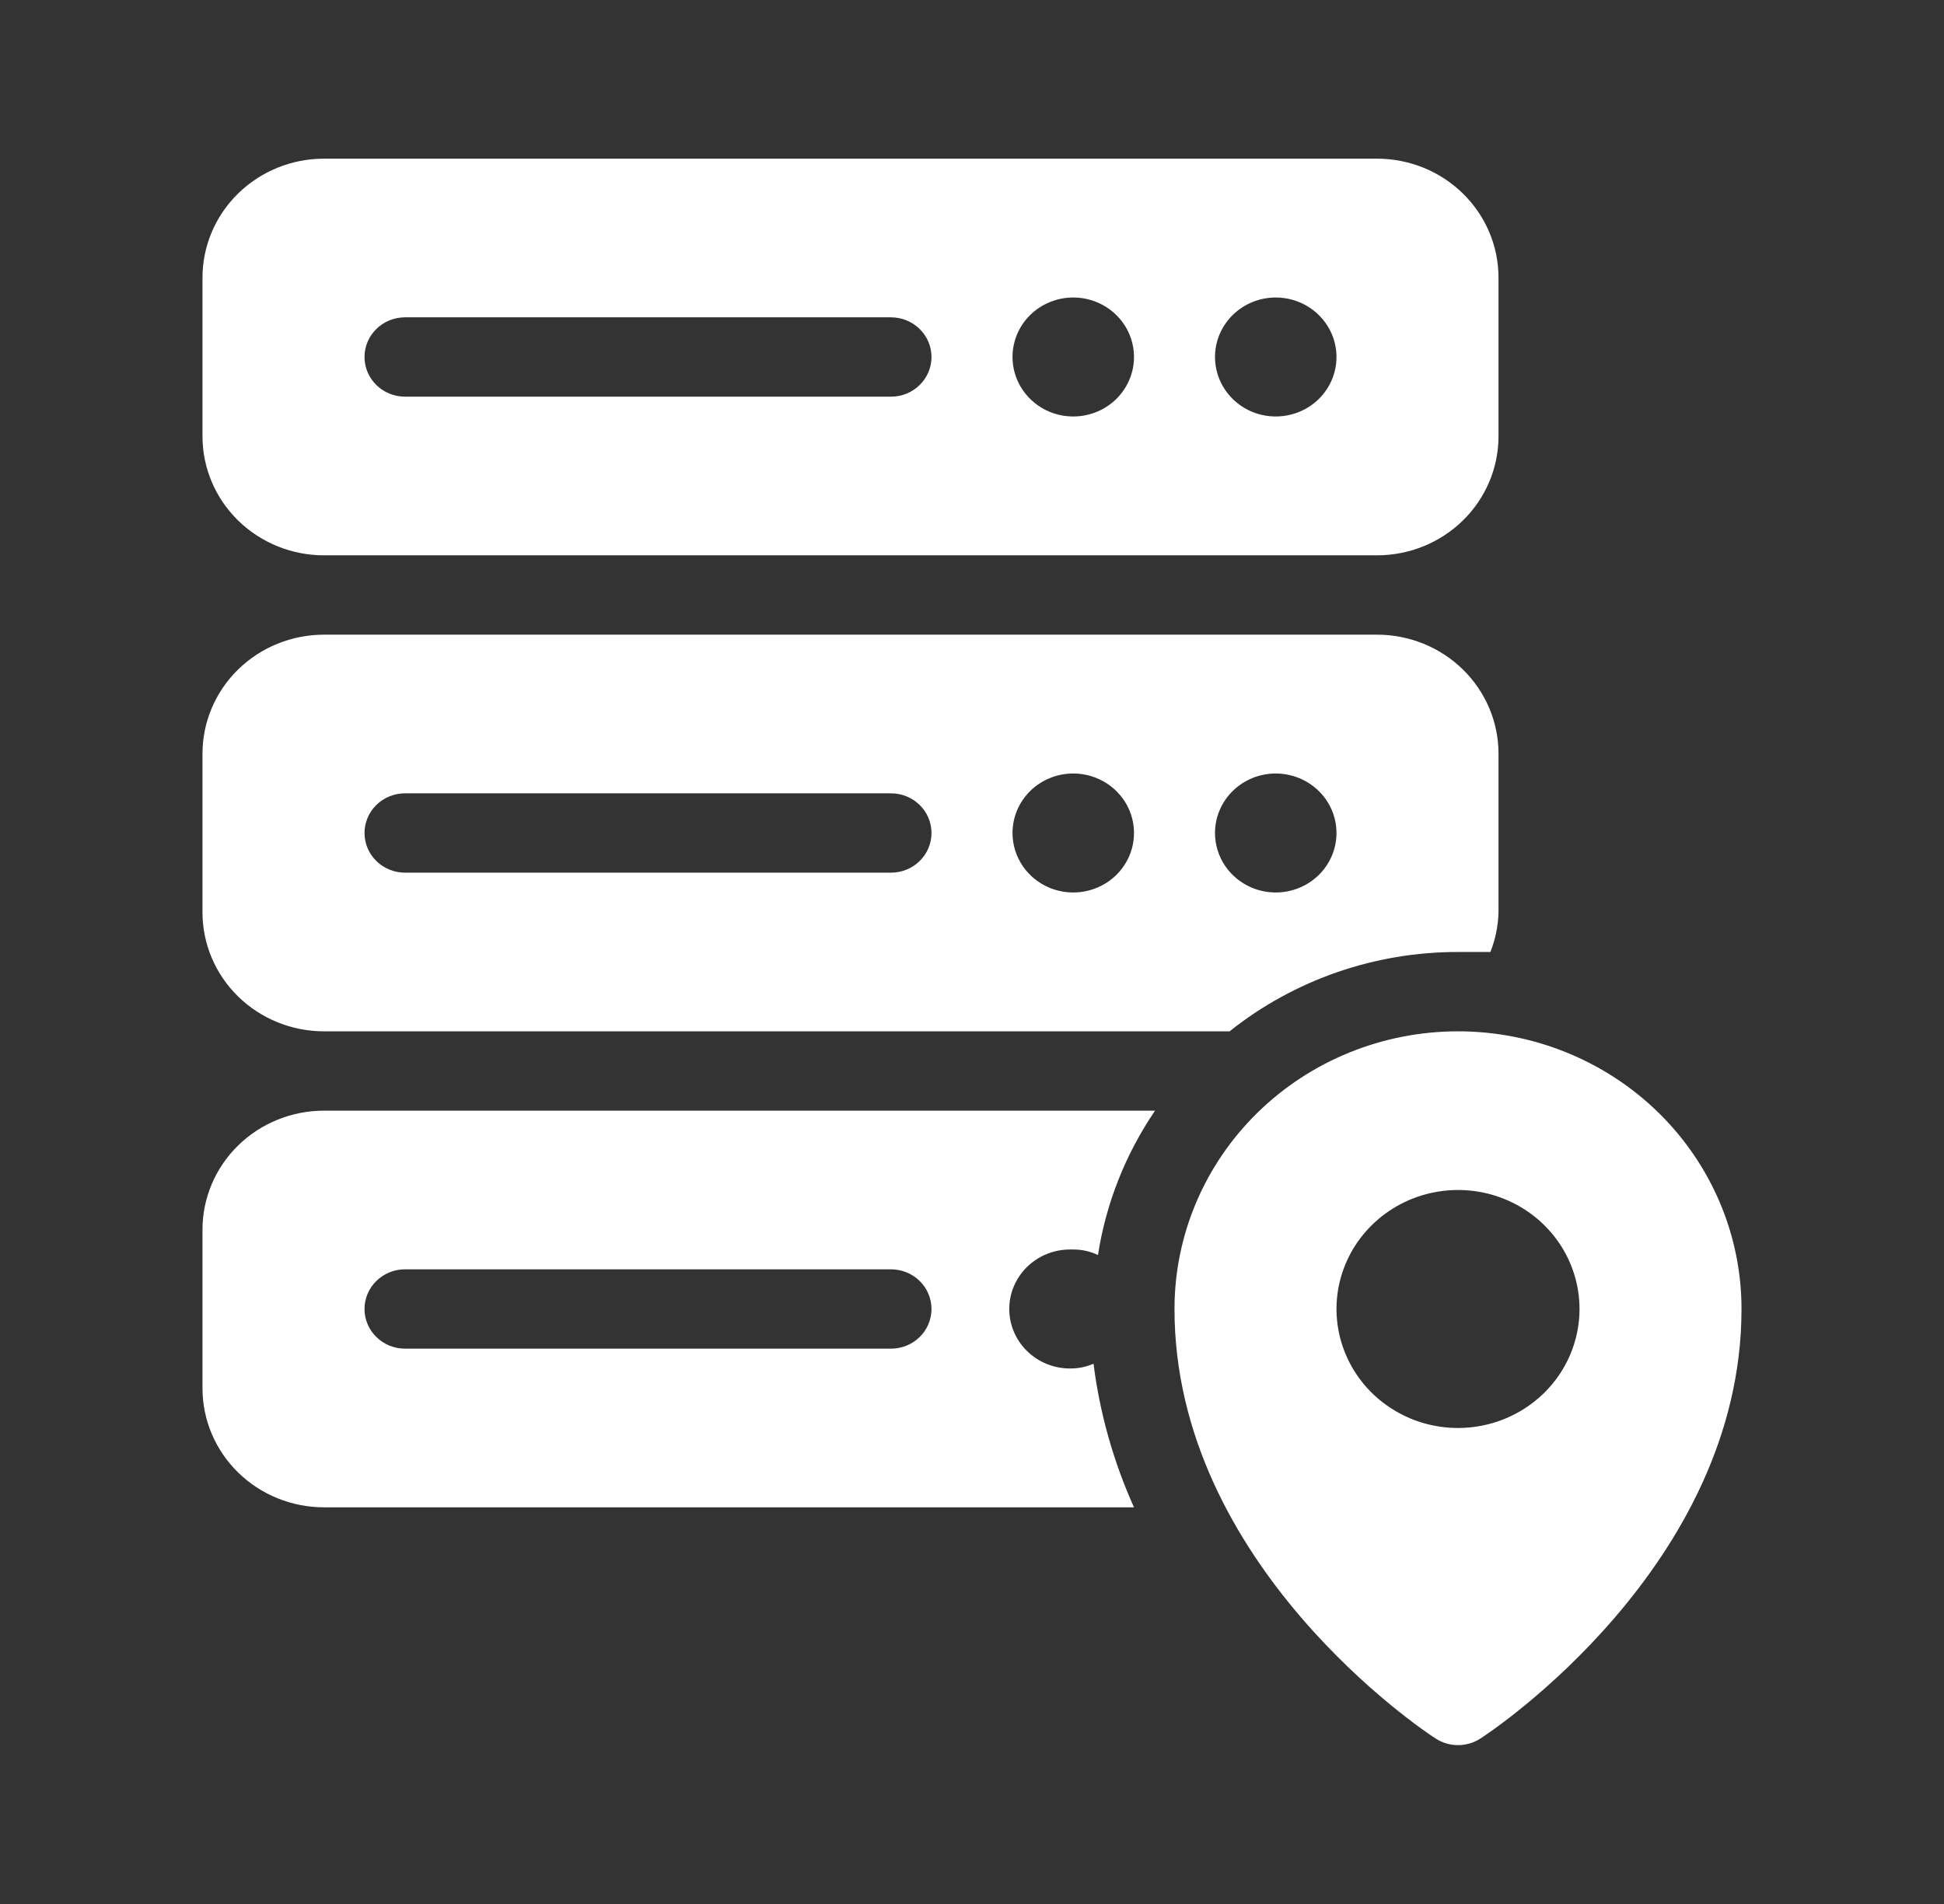
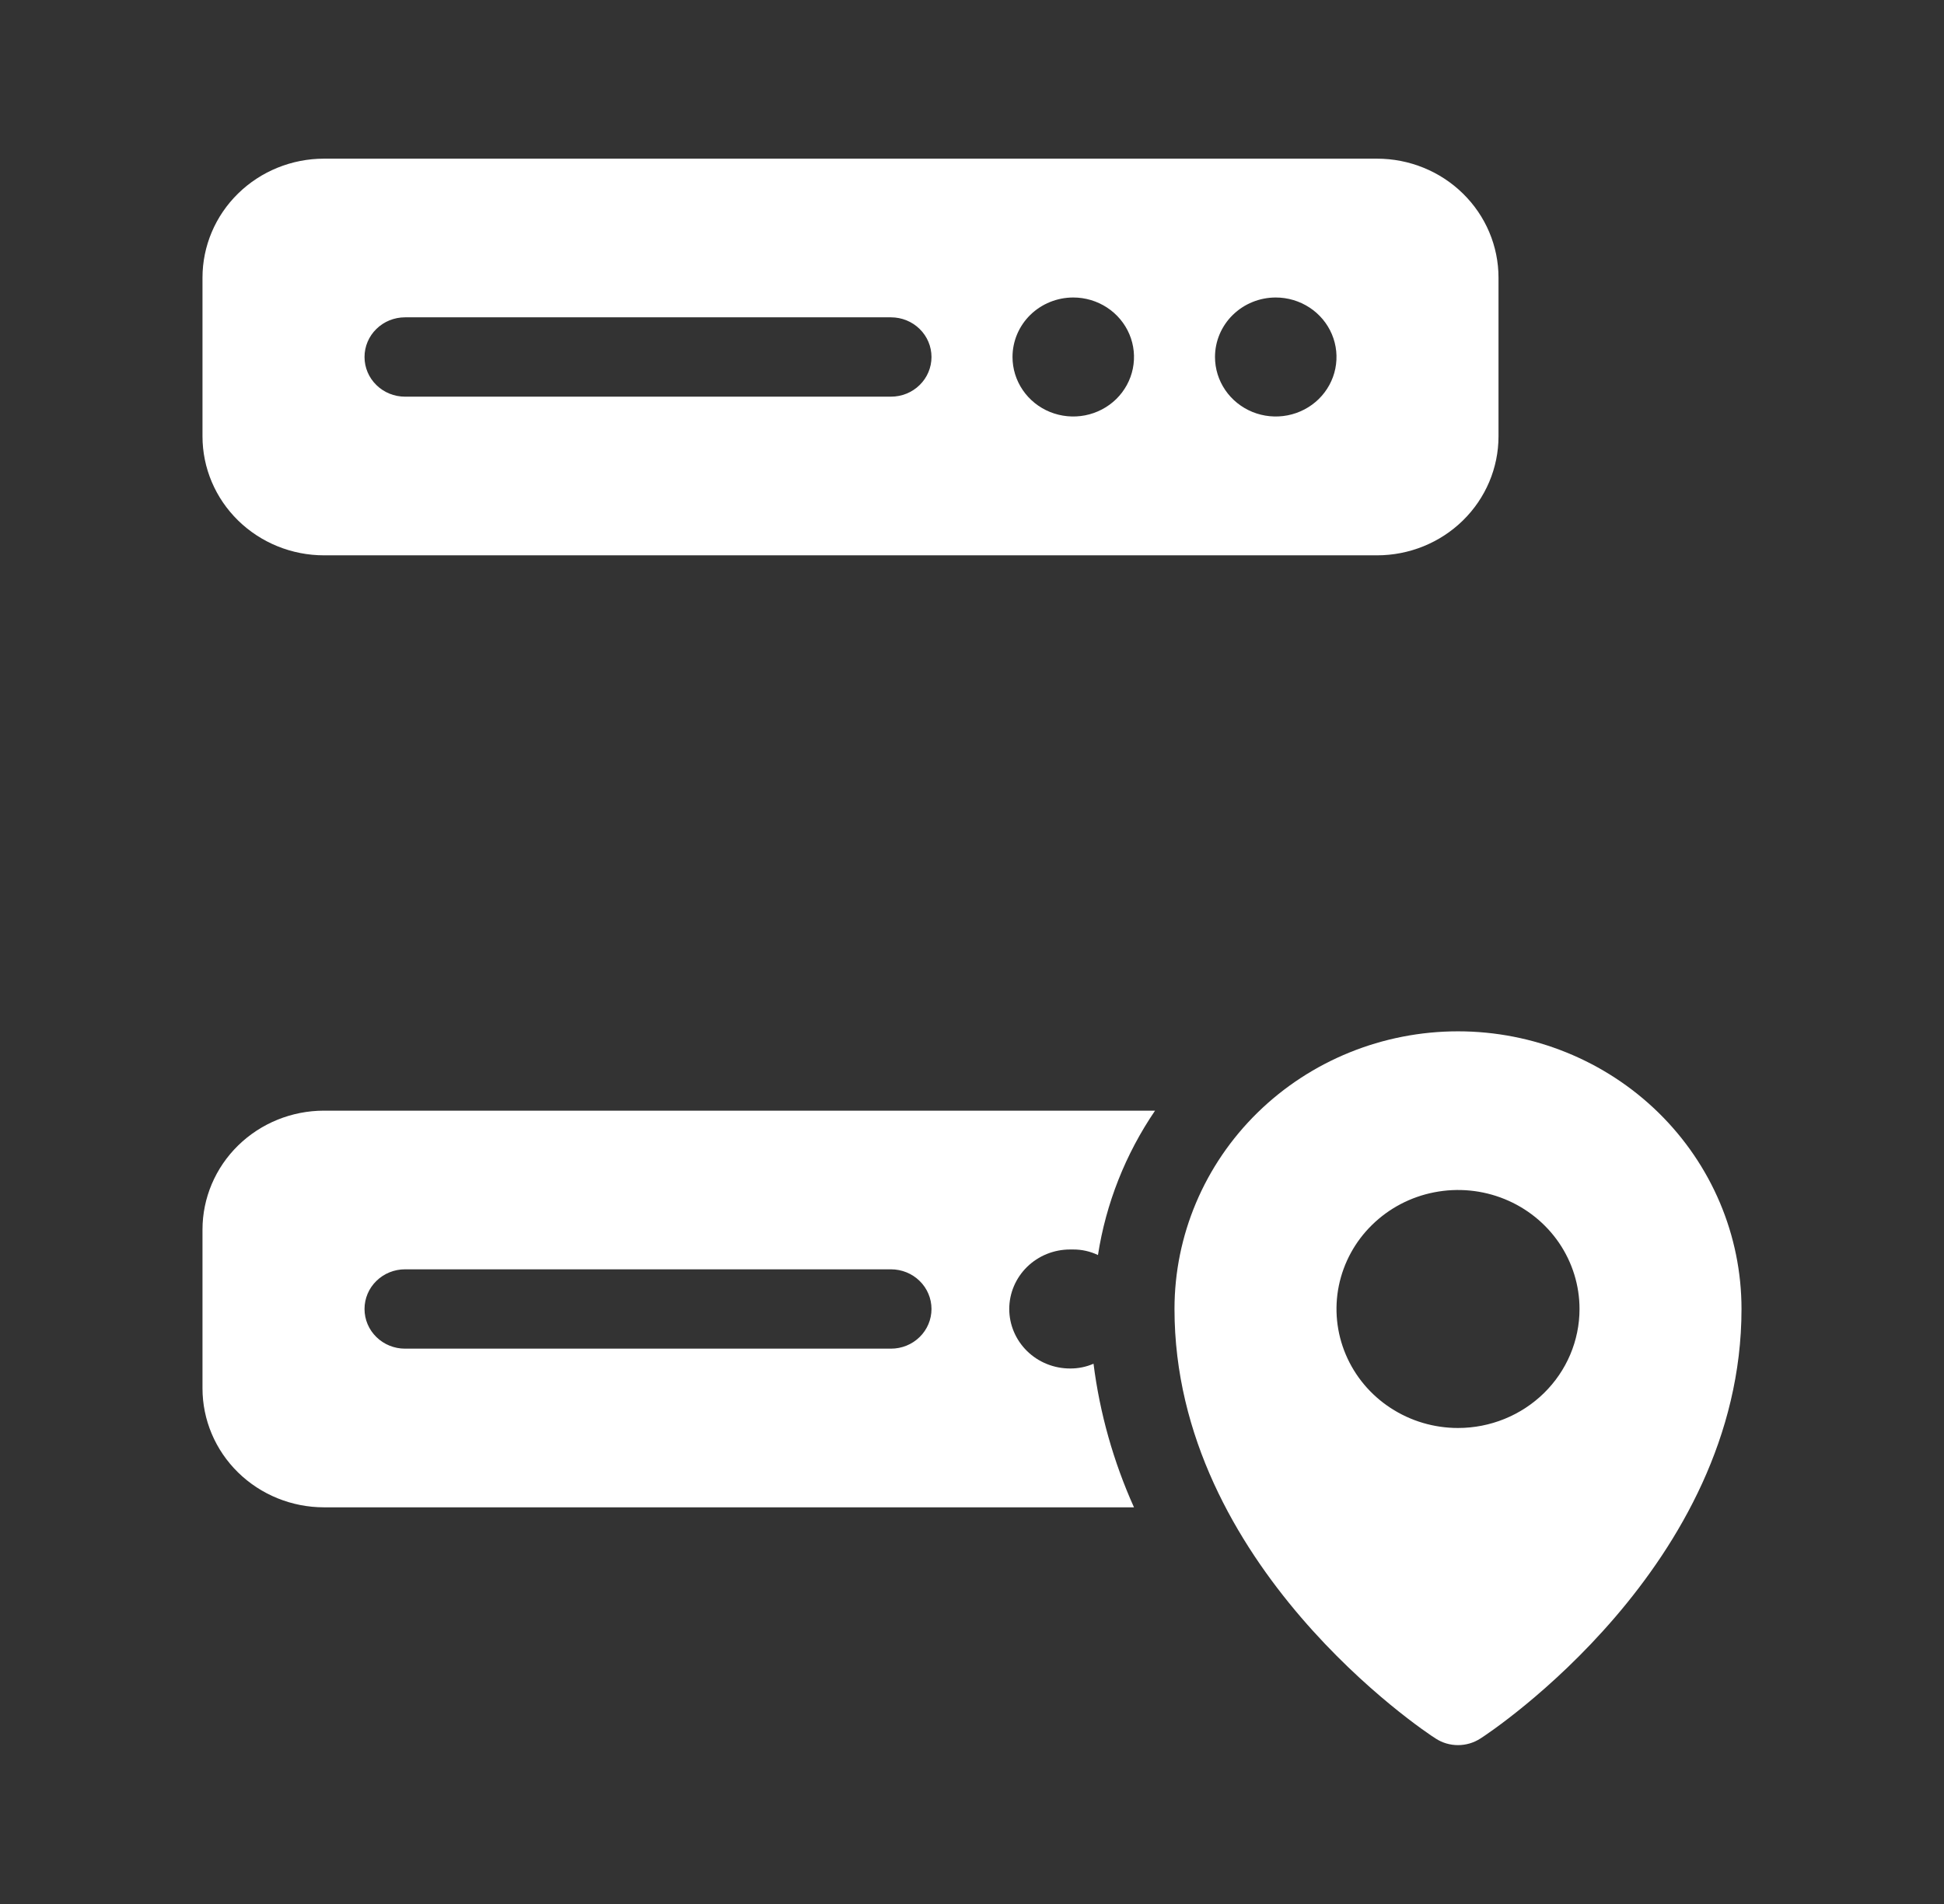
<svg xmlns="http://www.w3.org/2000/svg" width="49" height="48" viewBox="0 0 49 48" fill="none">
  <rect x="0" y="0" width="49" height="48" fill="#333333" stroke="none" />
  <path d="M36.75 26C34.855 26 33.037 26.738 31.697 28.05C30.357 29.363 29.604 31.143 29.604 33C29.604 39.46 35.913 43.66 36.189 43.83C36.355 43.938 36.55 43.995 36.75 43.995C36.95 43.995 37.145 43.938 37.312 43.83C37.587 43.66 43.896 39.46 43.896 33C43.896 31.143 43.143 29.363 41.803 28.05C40.463 26.738 38.645 26 36.75 26ZM36.75 36C36.144 36 35.552 35.824 35.049 35.494C34.545 35.165 34.153 34.696 33.921 34.148C33.689 33.6 33.628 32.997 33.746 32.415C33.865 31.833 34.156 31.298 34.585 30.879C35.013 30.459 35.559 30.173 36.153 30.058C36.747 29.942 37.362 30.001 37.922 30.228C38.482 30.455 38.96 30.84 39.297 31.333C39.633 31.827 39.813 32.407 39.813 33C39.813 33.796 39.49 34.559 38.916 35.121C38.341 35.684 37.562 36 36.75 36Z" fill="white" />
  <path d="M27.052 31.5C27.268 31.499 27.481 31.547 27.675 31.64C27.877 30.338 28.368 29.096 29.114 28H8.167C7.355 28 6.576 28.316 6.001 28.879C5.427 29.441 5.104 30.204 5.104 31V35C5.104 35.796 5.427 36.559 6.001 37.121C6.576 37.684 7.355 38 8.167 38H28.583C28.065 36.848 27.721 35.629 27.563 34.38C27.376 34.461 27.174 34.502 26.971 34.5C26.564 34.5 26.175 34.342 25.888 34.061C25.601 33.779 25.439 33.398 25.439 33C25.439 32.602 25.601 32.221 25.888 31.939C26.175 31.658 26.564 31.5 26.971 31.5H27.052ZM22.458 34H10.208C9.938 34 9.678 33.895 9.487 33.707C9.295 33.52 9.188 33.265 9.188 33C9.188 32.735 9.295 32.48 9.487 32.293C9.678 32.105 9.938 32 10.208 32H22.458C22.729 32 22.989 32.105 23.18 32.293C23.372 32.48 23.479 32.735 23.479 33C23.479 33.265 23.372 33.52 23.18 33.707C22.989 33.895 22.729 34 22.458 34Z" fill="white" />
  <path d="M8.167 14H34.708C35.521 14 36.3 13.684 36.874 13.121C37.448 12.559 37.771 11.796 37.771 11V7C37.771 6.204 37.448 5.441 36.874 4.879C36.3 4.316 35.521 4 34.708 4H8.167C7.355 4 6.576 4.316 6.001 4.879C5.427 5.441 5.104 6.204 5.104 7V11C5.104 11.796 5.427 12.559 6.001 13.121C6.576 13.684 7.355 14 8.167 14ZM32.156 7.5C32.459 7.5 32.755 7.588 33.007 7.753C33.259 7.918 33.455 8.152 33.571 8.426C33.687 8.7 33.717 9.002 33.658 9.293C33.599 9.584 33.453 9.851 33.239 10.061C33.025 10.27 32.752 10.413 32.455 10.471C32.158 10.529 31.85 10.499 31.57 10.386C31.291 10.272 31.051 10.08 30.883 9.833C30.715 9.587 30.625 9.297 30.625 9C30.625 8.602 30.786 8.221 31.074 7.939C31.361 7.658 31.75 7.5 32.156 7.5ZM27.052 7.5C27.355 7.5 27.651 7.588 27.903 7.753C28.155 7.918 28.351 8.152 28.467 8.426C28.583 8.7 28.613 9.002 28.554 9.293C28.495 9.584 28.349 9.851 28.135 10.061C27.921 10.27 27.648 10.413 27.351 10.471C27.054 10.529 26.746 10.499 26.466 10.386C26.186 10.272 25.947 10.08 25.779 9.833C25.611 9.587 25.521 9.297 25.521 9C25.521 8.602 25.682 8.221 25.969 7.939C26.257 7.658 26.646 7.5 27.052 7.5ZM10.208 8H22.458C22.729 8 22.989 8.105 23.18 8.293C23.372 8.48 23.479 8.735 23.479 9C23.479 9.265 23.372 9.52 23.18 9.707C22.989 9.895 22.729 10 22.458 10H10.208C9.938 10 9.678 9.895 9.487 9.707C9.295 9.52 9.188 9.265 9.188 9C9.188 8.735 9.295 8.48 9.487 8.293C9.678 8.105 9.938 8 10.208 8Z" fill="white" />
-   <path d="M8.167 26H30.993C32.619 24.703 34.653 23.997 36.75 24H37.567C37.693 23.68 37.762 23.342 37.771 23V19C37.771 18.204 37.448 17.441 36.874 16.879C36.3 16.316 35.521 16 34.708 16H8.167C7.355 16 6.576 16.316 6.001 16.879C5.427 17.441 5.104 18.204 5.104 19V23C5.104 23.796 5.427 24.559 6.001 25.121C6.576 25.684 7.355 26 8.167 26ZM32.156 19.5C32.459 19.5 32.755 19.588 33.007 19.753C33.259 19.918 33.455 20.152 33.571 20.426C33.687 20.7 33.717 21.002 33.658 21.293C33.599 21.584 33.453 21.851 33.239 22.061C33.025 22.27 32.752 22.413 32.455 22.471C32.158 22.529 31.85 22.499 31.57 22.386C31.291 22.272 31.051 22.08 30.883 21.833C30.715 21.587 30.625 21.297 30.625 21C30.625 20.602 30.786 20.221 31.074 19.939C31.361 19.658 31.75 19.5 32.156 19.5ZM27.052 19.5C27.355 19.5 27.651 19.588 27.903 19.753C28.155 19.918 28.351 20.152 28.467 20.426C28.583 20.7 28.613 21.002 28.554 21.293C28.495 21.584 28.349 21.851 28.135 22.061C27.921 22.27 27.648 22.413 27.351 22.471C27.054 22.529 26.746 22.499 26.466 22.386C26.186 22.272 25.947 22.08 25.779 21.833C25.611 21.587 25.521 21.297 25.521 21C25.521 20.602 25.682 20.221 25.969 19.939C26.257 19.658 26.646 19.5 27.052 19.5ZM10.208 20H22.458C22.729 20 22.989 20.105 23.18 20.293C23.372 20.48 23.479 20.735 23.479 21C23.479 21.265 23.372 21.52 23.18 21.707C22.989 21.895 22.729 22 22.458 22H10.208C9.938 22 9.678 21.895 9.487 21.707C9.295 21.52 9.188 21.265 9.188 21C9.188 20.735 9.295 20.48 9.487 20.293C9.678 20.105 9.938 20 10.208 20Z" fill="white" />
</svg>